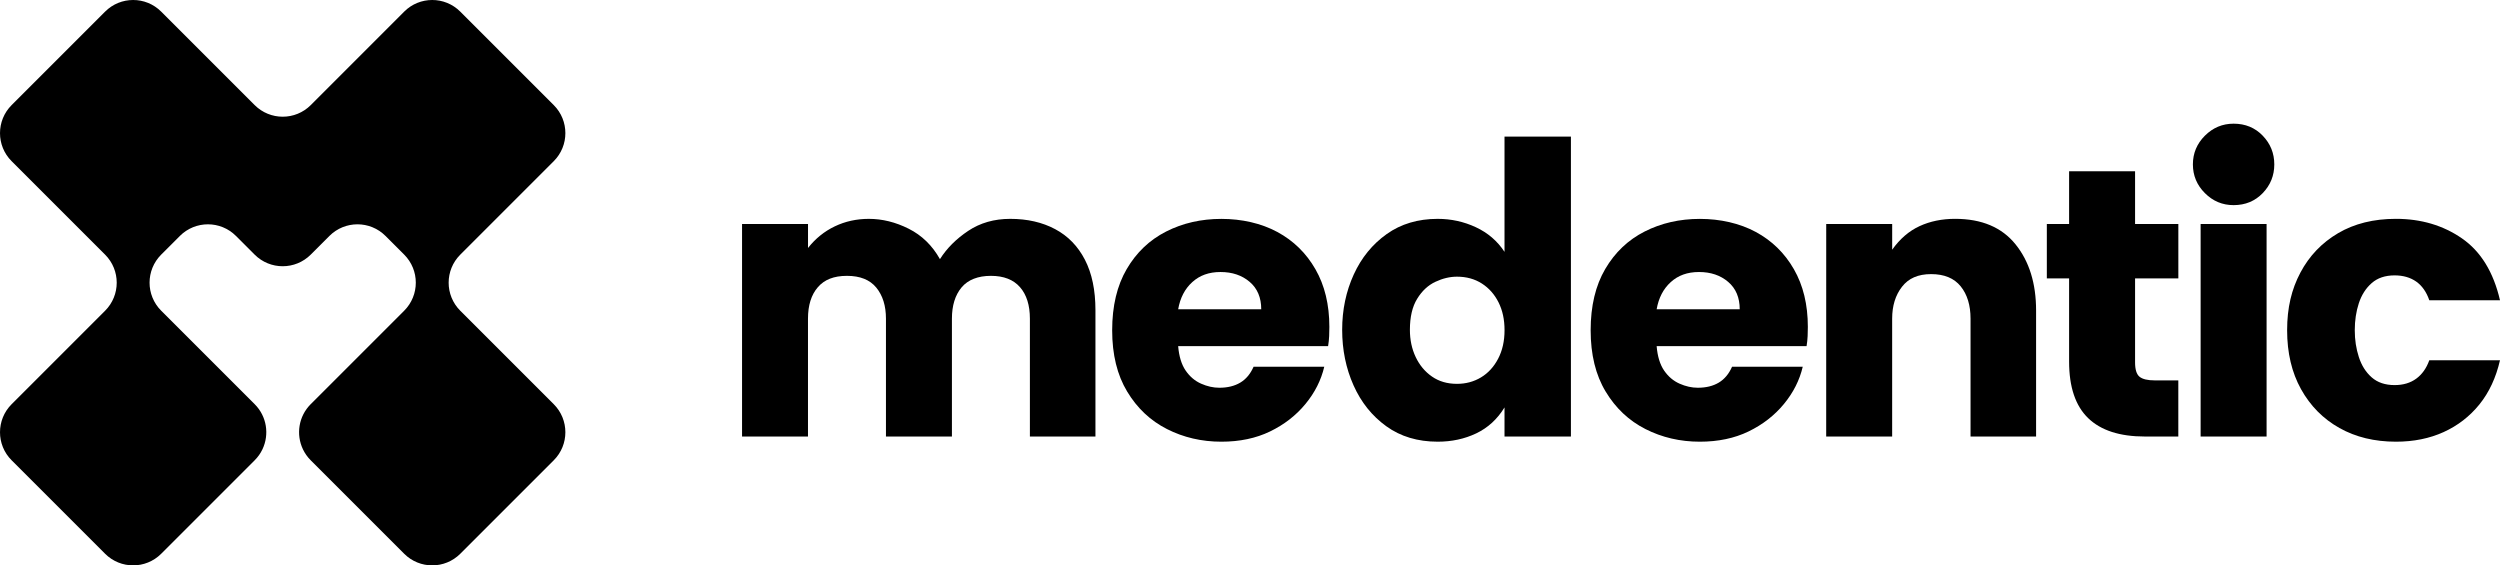
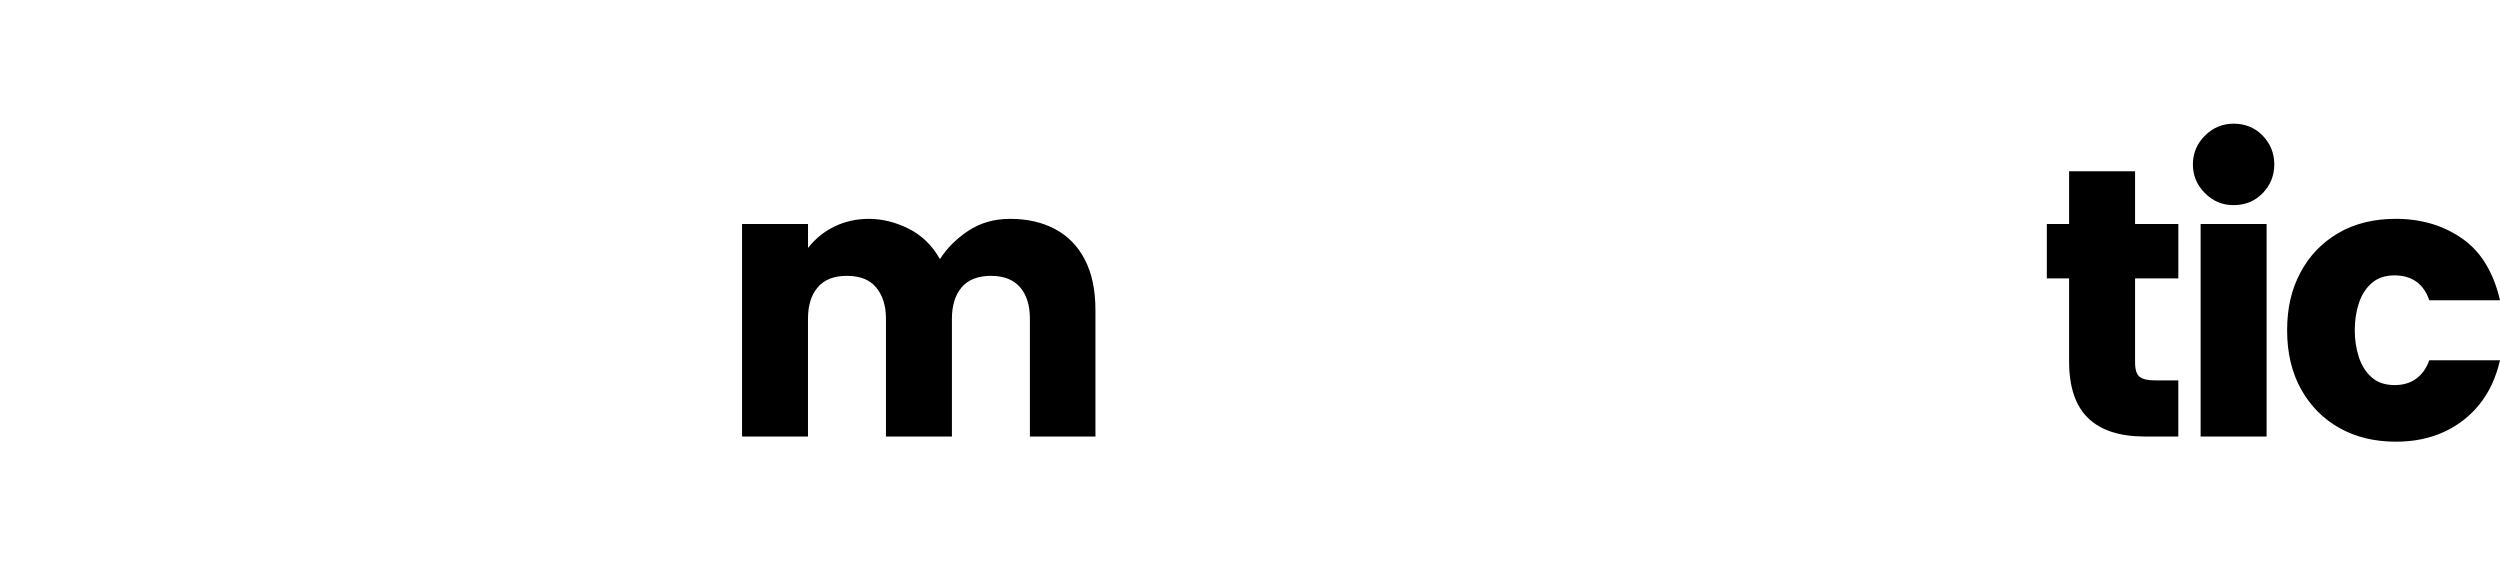
<svg xmlns="http://www.w3.org/2000/svg" width="1132" height="256" viewBox="0 0 1132 256" fill="none">
-   <path d="M183.017 5.262L140.713 47.588C133.703 54.598 122.329 54.598 115.318 47.588L72.988 5.262C65.964 -1.761 54.603 -1.747 47.593 5.262L5.263 47.588C-1.748 54.598 -1.761 65.971 5.263 72.981L47.593 115.306C54.603 122.316 54.603 133.689 47.593 140.699L5.263 183.024C-1.748 190.034 -1.761 201.407 5.263 208.417L47.593 250.743C54.603 257.752 65.978 257.752 72.988 250.743L115.318 208.417C116.808 206.927 117.979 205.251 118.83 203.456C122.023 196.778 120.852 188.544 115.318 183.011L72.988 140.686C65.964 133.662 65.978 122.303 72.988 115.293L81.449 106.833C88.46 99.823 99.834 99.81 106.844 106.833L115.305 115.293C122.315 122.303 133.689 122.303 140.7 115.293L149.161 106.833C156.171 99.823 167.545 99.81 174.556 106.833L183.017 115.293C190.027 122.303 190.027 133.676 183.017 140.686L140.687 183.011C135.153 188.544 133.982 196.765 137.175 203.456C138.026 205.238 139.197 206.927 140.687 208.417L183.017 250.743C190.027 257.752 201.401 257.752 208.412 250.743L250.742 208.417C257.753 201.407 257.753 190.034 250.742 183.024L208.412 140.699C201.388 133.676 201.401 122.316 208.412 115.306L250.742 72.981C257.753 65.971 257.753 54.598 250.742 47.588L208.412 5.262C201.388 -1.761 190.027 -1.747 183.017 5.262Z" fill="black" />
  <path d="M336 197.672V101.423H365.869V112.288C369.235 108.012 373.269 104.751 377.998 102.492C382.713 100.234 387.856 99.098 393.413 99.098C399.491 99.098 405.503 100.581 411.447 103.562C417.391 106.542 422.12 111.126 425.607 117.34C428.706 112.422 432.98 108.159 438.404 104.537C443.84 100.915 450.172 99.098 457.412 99.098C465.173 99.098 471.959 100.648 477.784 103.762C483.608 106.862 488.096 111.5 491.262 117.634C494.428 123.781 496.017 131.386 496.017 140.433V197.672H466.336V144.309C466.336 138.228 464.853 133.47 461.874 130.049C458.895 126.628 454.5 124.904 448.689 124.904C442.879 124.904 438.31 126.655 435.398 130.143C432.486 133.631 431.03 138.362 431.03 144.309V197.672H401.161V144.309C401.161 138.482 399.705 133.805 396.793 130.236C393.881 126.681 389.446 124.904 383.502 124.904C377.557 124.904 373.283 126.615 370.317 130.049C367.338 133.484 365.855 138.228 365.855 144.309V197.672H336Z" fill="black" />
-   <path d="M553.044 199.999C544.121 199.999 535.906 198.088 528.412 194.279C520.905 190.471 514.893 184.804 510.378 177.294C505.85 169.796 503.592 160.548 503.592 149.55C503.592 138.551 505.797 129.303 510.191 121.806C514.586 114.309 520.531 108.642 528.038 104.833C535.532 101.025 543.881 99.114 553.058 99.114C562.235 99.114 571.064 101.091 578.371 105.034C585.678 108.976 591.436 114.603 595.63 121.913C599.825 129.223 601.935 137.923 601.935 148.013C601.935 149.309 601.895 150.699 601.842 152.182C601.775 153.666 601.615 155.189 601.361 156.74H533.475C533.862 161.404 534.997 165.079 536.868 167.805C538.738 170.518 541.062 172.496 543.854 173.725C546.632 174.955 549.384 175.57 552.096 175.57C555.85 175.57 559.015 174.795 561.607 173.244C564.198 171.694 566.189 169.302 567.618 166.068H599.624C598.195 172.148 595.363 177.775 591.088 182.947C586.827 188.119 581.484 192.261 575.085 195.362C568.687 198.462 561.313 199.999 553.044 199.999ZM533.475 140.048H571.091C571.091 134.742 569.341 130.599 565.855 127.633C562.368 124.652 557.96 123.169 552.67 123.169C547.38 123.169 543.226 124.692 539.873 127.726C536.507 130.773 534.37 134.876 533.475 140.048Z" fill="black" />
-   <path d="M651 199.997C641.943 199.997 634.182 197.672 627.717 193.008C621.251 188.344 616.309 182.17 612.876 174.472C609.443 166.774 607.733 158.395 607.733 149.347C607.733 140.3 609.483 131.947 612.969 124.316C616.456 116.685 621.438 110.578 627.904 105.981C634.369 101.384 642.063 99.098 650.986 99.098C657.064 99.098 662.822 100.355 668.245 102.88C673.682 105.406 678.01 109.121 681.243 114.039V61.839H711.312V197.672H681.243V184.482C678.01 189.787 673.735 193.703 668.446 196.229C663.142 198.755 657.332 199.997 651 199.997ZM659.723 173.804C663.73 173.804 667.35 172.828 670.583 170.89C673.816 168.953 676.407 166.133 678.344 162.444C680.281 158.756 681.256 154.452 681.256 149.534C681.256 144.616 680.348 140.54 678.544 136.919C676.728 133.297 674.216 130.45 670.984 128.379C667.751 126.308 663.997 125.279 659.736 125.279C656.503 125.279 653.244 126.054 649.945 127.604C646.645 129.154 643.893 131.707 641.703 135.275C639.498 138.83 638.403 143.521 638.403 149.347C638.403 153.878 639.271 157.981 641.021 161.669C642.771 165.358 645.216 168.298 648.395 170.503C651.561 172.708 655.341 173.804 659.736 173.804H659.723Z" fill="black" />
-   <path d="M769.7 199.999C760.777 199.999 752.561 198.088 745.067 194.279C737.56 190.471 731.549 184.804 727.034 177.294C722.505 169.796 720.248 160.548 720.248 149.55C720.248 138.551 722.452 129.303 726.847 121.806C731.242 114.309 737.186 108.642 744.693 104.833C752.187 101.025 760.536 99.114 769.713 99.114C778.89 99.114 787.72 101.091 795.027 105.034C802.334 108.976 808.091 114.603 812.286 121.913C816.48 129.223 818.591 137.923 818.591 148.013C818.591 149.309 818.551 150.699 818.497 152.182C818.43 153.666 818.27 155.189 818.016 156.74H750.13C750.518 161.404 751.653 165.079 753.523 167.805C755.393 170.518 757.718 172.496 760.509 173.725C763.288 174.955 766.04 175.57 768.751 175.57C772.505 175.57 775.671 174.795 778.262 173.244C780.854 171.694 782.844 169.302 784.274 166.068H816.28C814.85 172.148 812.018 177.775 807.744 182.947C803.483 188.119 798.139 192.261 791.741 195.362C785.342 198.462 777.969 199.999 769.7 199.999ZM750.13 140.048H787.747C787.747 134.742 785.997 130.599 782.51 127.633C779.024 124.652 774.616 123.169 769.326 123.169C764.036 123.169 759.882 124.692 756.529 127.726C753.162 130.773 751.025 134.876 750.13 140.048Z" fill="black" />
-   <path d="M826.899 197.661L826.912 101.426H856.781V113.066C860.268 108.148 864.409 104.594 869.191 102.388C873.973 100.183 879.343 99.088 885.288 99.088C897.31 99.088 906.434 102.936 912.632 110.634C918.843 118.332 921.942 128.328 921.942 140.61V197.661H892.261V144.298C892.261 138.218 890.778 133.34 887.799 129.651C884.82 125.963 880.358 124.119 874.414 124.119C868.47 124.119 864.195 126.03 861.23 129.838C858.251 133.661 856.768 138.472 856.768 144.298V197.661H826.899Z" fill="black" />
  <path d="M971.208 197.658C959.826 197.658 951.277 194.891 945.52 189.332C939.762 183.772 936.89 175.232 936.89 163.713V126.066H926.805V101.422H936.89V77.554H966.759V101.422H986.356V126.066H966.759V164.1C966.759 167.334 967.44 169.499 968.79 170.595C970.152 171.691 972.436 172.239 975.669 172.239H986.342V197.658H971.208Z" fill="black" />
  <path d="M1011.38 92.885C1006.33 92.885 1002 91.081 998.379 87.446C994.759 83.824 992.942 79.494 992.942 74.442C992.942 69.391 994.746 65.061 998.379 61.439C1002.01 57.818 1006.33 56 1011.38 56C1016.68 56 1021.07 57.818 1024.56 61.439C1028.05 65.061 1029.8 69.391 1029.8 74.442C1029.8 79.494 1028.05 83.824 1024.56 87.446C1021.07 91.067 1016.67 92.885 1011.38 92.885ZM996.442 197.673V101.425H1026.31V197.673H996.442Z" fill="black" />
  <path d="M1084.89 200C1075.19 200 1066.65 197.929 1059.28 193.786C1051.9 189.643 1046.12 183.789 1041.91 176.225C1037.7 168.661 1035.61 159.761 1035.61 149.537C1035.61 139.314 1037.61 131.001 1041.62 123.437C1045.63 115.873 1051.32 109.926 1058.69 105.582C1066.06 101.253 1074.79 99.088 1084.87 99.088C1096.25 99.088 1106.21 102.028 1114.74 107.921C1123.28 113.815 1129.03 123.156 1132 135.959H1099.99C1098.7 132.204 1096.72 129.397 1094.08 127.513C1091.42 125.642 1088.16 124.693 1084.28 124.693C1080.02 124.693 1076.55 125.856 1073.91 128.181C1071.25 130.507 1069.31 133.554 1068.08 137.296C1066.85 141.051 1066.24 145.127 1066.24 149.524C1066.24 153.921 1066.85 157.836 1068.08 161.658C1069.31 165.48 1071.25 168.541 1073.91 170.88C1076.55 173.205 1080.01 174.368 1084.28 174.368C1088.16 174.368 1091.43 173.392 1094.08 171.454C1096.72 169.516 1098.7 166.737 1099.99 163.115H1132C1130.18 171.013 1127.08 177.669 1122.69 183.108C1118.29 188.547 1112.9 192.717 1106.5 195.63C1100.1 198.543 1092.89 200 1084.87 200H1084.89Z" fill="black" />
</svg>